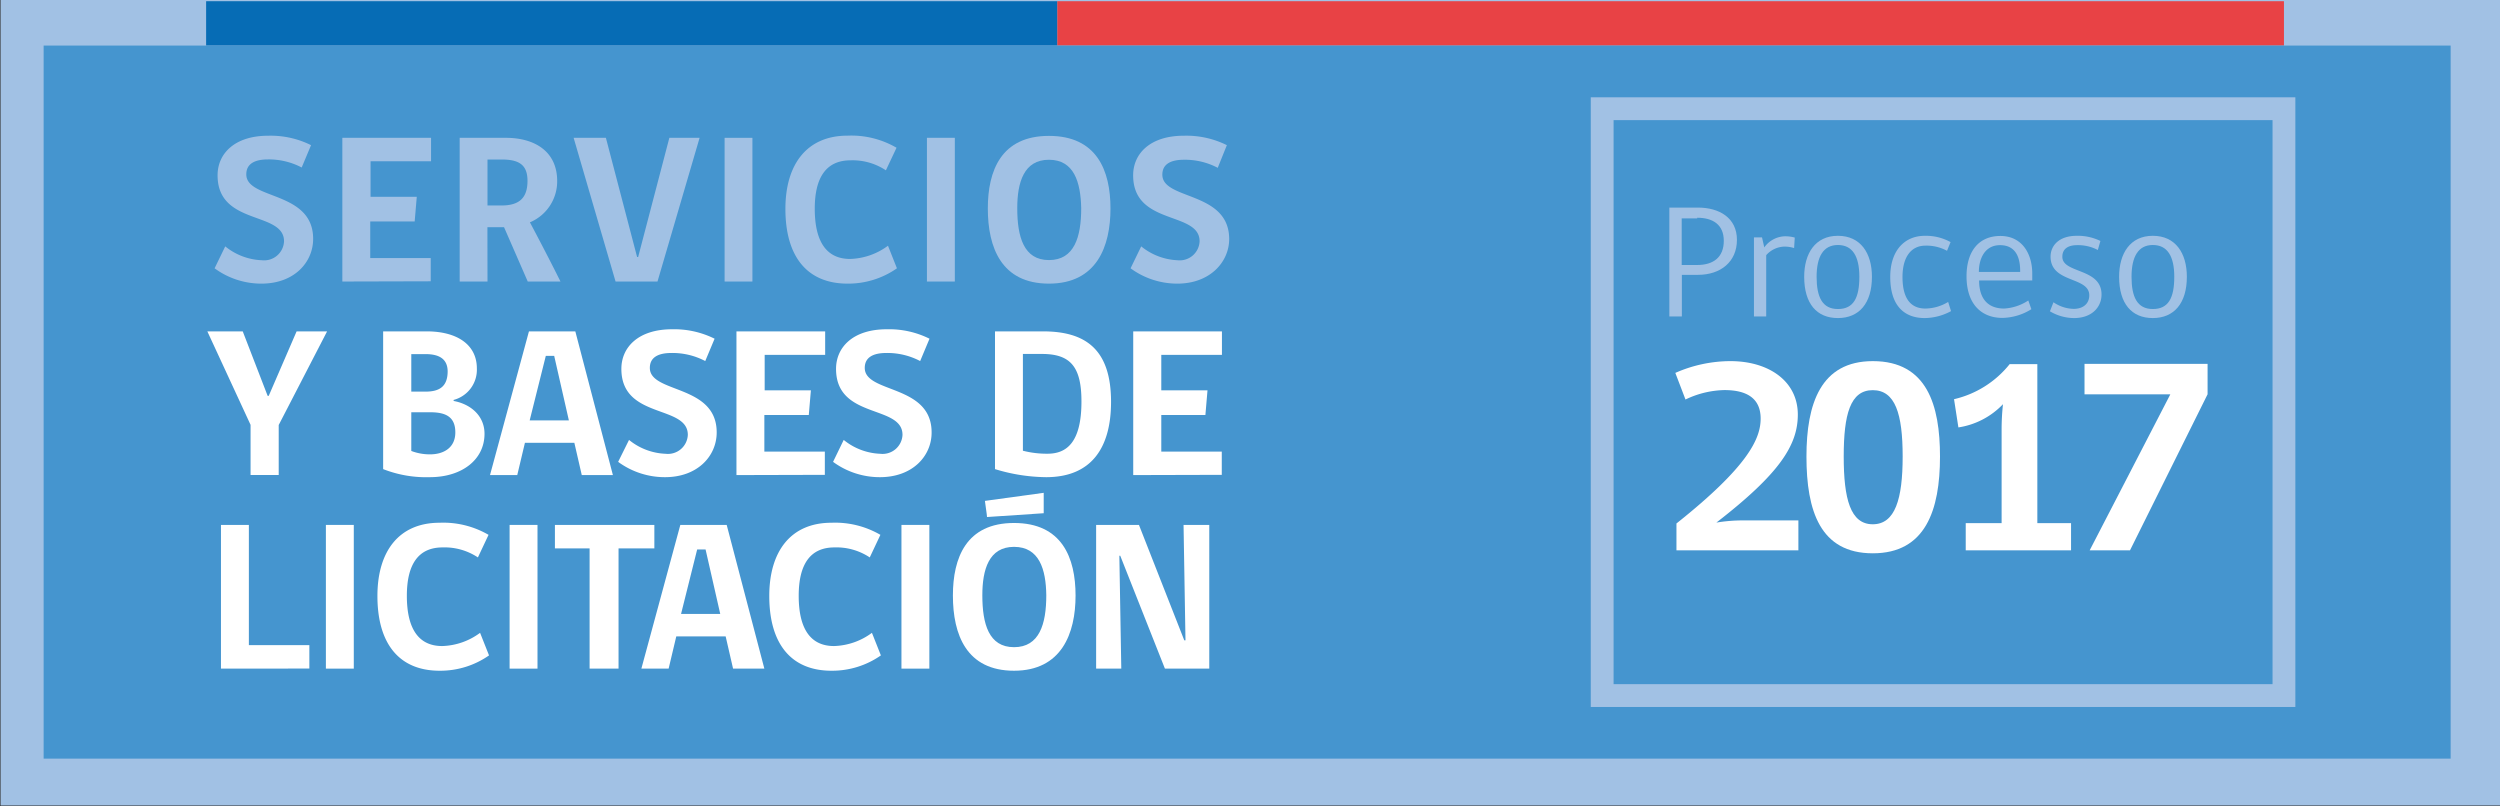
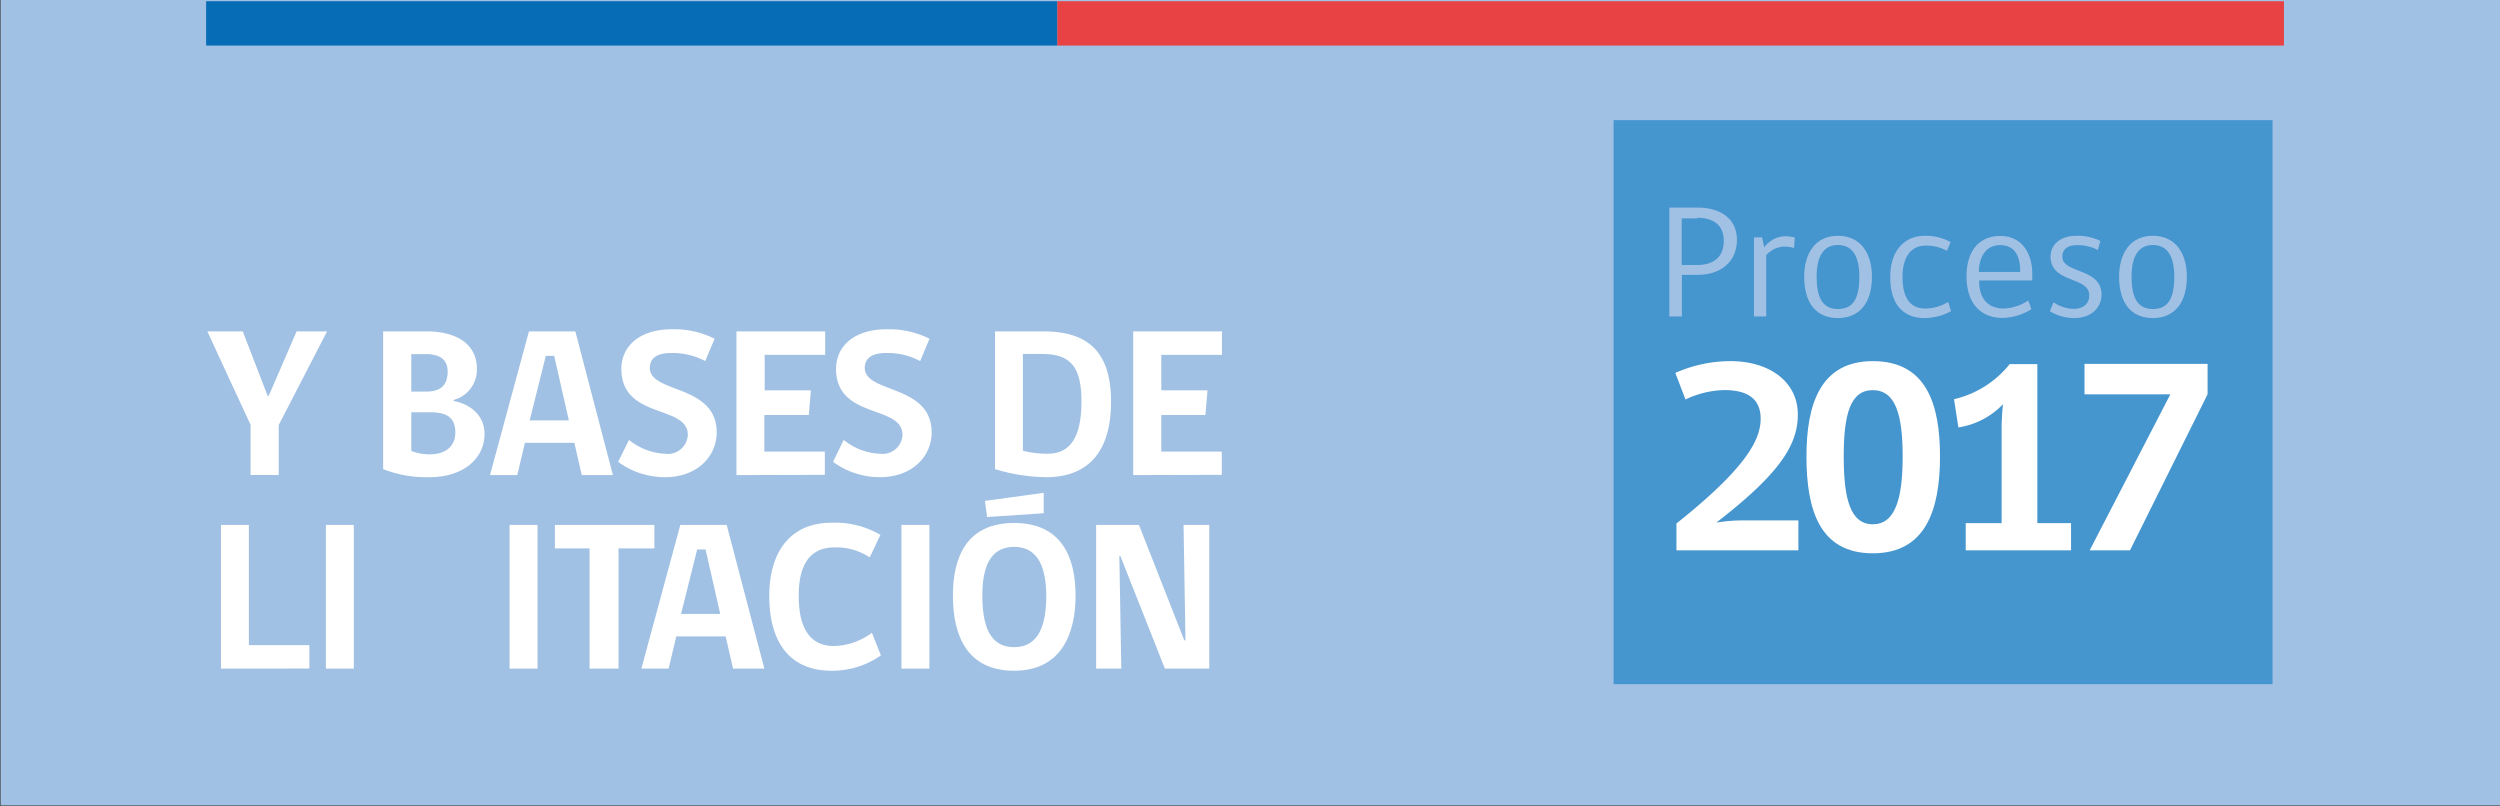
<svg xmlns="http://www.w3.org/2000/svg" id="Capa_1" data-name="Capa 1" viewBox="0 0 310 100">
  <rect x="0" y="0" width="310" height="100" fill="#333333" stroke="none" />
  <defs>
    <style>.cls-1{fill:#a1c1e4;}.cls-2{fill:#066cb5;}.cls-3{fill:#e84245;}.cls-4,.cls-5{fill:#4595cf;}.cls-5{stroke:#a1c1e4;stroke-miterlimit:10;stroke-width:2.83px;}.cls-6{fill:#fff;}</style>
  </defs>
  <title>BasesTE</title>
  <rect class="cls-1" x="0.07" y="-0.01" width="310.04" height="99.89" />
  <rect class="cls-2" x="25.56" y="0.15" width="105.56" height="5.5" />
  <rect class="cls-3" x="131.11" y="0.15" width="152.1" height="5.5" />
-   <rect class="cls-4" x="5.41" y="5.65" width="298.47" height="88.42" />
  <rect class="cls-5" x="198.67" y="13.48" width="84.54" height="72.77" />
  <path class="cls-1" d="M210.55,34.08h-2v5.16H207V25.74h3.54c2.64,0,4.84,1.26,4.84,4S213.34,34.08,210.55,34.08Zm-.1-7h-1.92v5.78h1.92c2.06,0,3.3-1,3.3-3S212.4,27,210.46,27Z" />
  <path class="cls-1" d="M222.47,30.76a3.92,3.92,0,0,0-1.26-.18,3.13,3.13,0,0,0-2.2,1.06v7.6h-1.52v-9.8h1l.28,1.24a3.25,3.25,0,0,1,2.54-1.38,4.42,4.42,0,0,1,1.24.16Z" />
  <path class="cls-1" d="M232.12,34.32c0,3.3-1.6,5.12-4.22,5.12s-4.18-1.78-4.18-5.12c0-2.88,1.36-5.08,4.18-5.08S232.12,31.4,232.12,34.32Zm-1.56,0c0-2.56-.86-3.94-2.66-3.94s-2.64,1.44-2.64,3.94.7,4,2.64,4S230.56,36.94,230.56,34.32Z" />
  <path class="cls-1" d="M241.93,38.58a7,7,0,0,1-3.26.86c-2.48,0-4.28-1.46-4.28-5.1,0-3.32,1.82-5.1,4.28-5.1a6.33,6.33,0,0,1,3.2.78l-.44,1.08a5.31,5.31,0,0,0-2.68-.64c-1.76,0-2.84,1.4-2.84,3.88,0,2.76,1.08,3.92,2.84,3.92a5.54,5.54,0,0,0,2.82-.82Z" />
  <path class="cls-1" d="M245.41,34.78c0,2.42,1.24,3.48,3.1,3.48a6.06,6.06,0,0,0,3-1l.38,1.08a7,7,0,0,1-3.58,1.08c-2.68,0-4.46-1.78-4.46-5.16,0-3.1,1.52-5,4.2-5S252,31.46,252,33.92v.86ZM248,30.4c-1.86,0-2.62,1.64-2.62,3.32h5.12C250.53,32,250,30.4,248,30.4Z" />
  <path class="cls-1" d="M255.73,31.84c0,2.1,4.86,1.36,4.86,4.68,0,1.58-1.22,2.92-3.4,2.92a5.9,5.9,0,0,1-3-.84l.44-1.12a4.58,4.58,0,0,0,2.5.82c1.2,0,1.94-.66,1.94-1.68,0-2.36-4.8-1.48-4.8-4.8,0-1.32,1-2.58,3.24-2.58a6.36,6.36,0,0,1,2.94.64L260.13,31a5.26,5.26,0,0,0-2.56-.6C256.33,30.4,255.73,30.94,255.73,31.84Z" />
  <path class="cls-1" d="M271.17,34.32c0,3.3-1.6,5.12-4.22,5.12s-4.18-1.78-4.18-5.12c0-2.88,1.36-5.08,4.18-5.08S271.17,31.4,271.17,34.32Zm-1.56,0c0-2.56-.86-3.94-2.66-3.94s-2.64,1.44-2.64,3.94.7,4,2.64,4S269.61,36.94,269.61,34.32Z" />
  <path class="cls-6" d="M209,49.54l-1.26-3.3a17,17,0,0,1,6.83-1.46c4.76,0,8.36,2.48,8.36,6.63,0,3.77-2.24,7.31-10.1,13.39a20.34,20.34,0,0,1,3.33-.27H223v3.71H207.88V64.91c8.8-7,10.44-10.47,10.44-13s-1.73-3.54-4.49-3.54A11.62,11.62,0,0,0,209,49.54Z" />
  <path class="cls-6" d="M224,56.61c0-6.56,1.77-11.83,8.23-11.83,6.73,0,8.33,5.47,8.33,11.83,0,6.66-1.8,12-8.33,12S224,63.34,224,56.61Zm11.93,0c0-5.3-.92-8.23-3.71-8.23s-3.6,3-3.6,8.23.82,8.4,3.6,8.4S235.93,61.88,235.93,56.61Z" />
  <path class="cls-6" d="M243.75,68.24V64.87h4.45V53.38a29.61,29.61,0,0,1,.17-3.26A9.62,9.62,0,0,1,242.84,53l-.54-3.5a12.41,12.41,0,0,0,6.9-4.35h3.43V64.87h4.18v3.37Z" />
  <path class="cls-6" d="M264.12,68.24h-5l10-19.34H258.48V45.12h15.26v3.77Z" />
  <path class="cls-1" d="M32.42,35.17a9.78,9.78,0,0,1-5.81-1.9l1.32-2.72a7.64,7.64,0,0,0,4.54,1.72,2.47,2.47,0,0,0,2.75-2.35c0-3.77-8.24-1.9-8.24-8.18,0-2.69,2.11-4.91,6.28-4.91A11.25,11.25,0,0,1,38.57,18l-1.16,2.77a8.72,8.72,0,0,0-4.2-1c-1.61,0-2.67.53-2.67,1.85,0,3.19,8.29,2,8.29,8C38.83,32.53,36.48,35.17,32.42,35.17Z" />
  <path class="cls-1" d="M42.45,34.91V17.09h11V20h-7.5V24.4h5.73l-.26,3.06H45.91V32h7.5v2.88Z" />
-   <path class="cls-1" d="M60.45,34.91H57V17.09h5.73c3.51,0,6.36,1.64,6.36,5.36a5.51,5.51,0,0,1-3.38,5.12C67,30,68.26,32.42,69.5,34.91H65.44L62.5,28.17c-.79,0-1.32,0-2.06,0Zm1.74-15.13H60.45v5.7h1.74c2.27,0,3.22-1,3.22-3.06S64.27,19.78,62.19,19.78Z" />
+   <path class="cls-1" d="M60.45,34.91H57V17.09h5.73c3.51,0,6.36,1.64,6.36,5.36a5.51,5.51,0,0,1-3.38,5.12C67,30,68.26,32.42,69.5,34.91H65.44L62.5,28.17c-.79,0-1.32,0-2.06,0Zm1.74-15.13H60.45v5.7h1.74c2.27,0,3.22-1,3.22-3.06S64.27,19.78,62.19,19.78" />
  <path class="cls-1" d="M81.53,34.91h-5.2l-5.2-17.82h4L79,31.87h.13L83,17.09h3.75Z" />
  <path class="cls-1" d="M89.85,34.91V17.09H93.3V34.91Z" />
  <path class="cls-1" d="M105.1,35.17c-5,0-7.71-3.33-7.71-9.27,0-5.54,2.67-9.08,7.71-9.08a11.16,11.16,0,0,1,6.07,1.5l-1.32,2.8a7.46,7.46,0,0,0-4.38-1.24c-3,0-4.44,2.09-4.44,6,0,4.12,1.48,6.23,4.38,6.23a8.27,8.27,0,0,0,4.7-1.64l1.11,2.8A10.53,10.53,0,0,1,105.1,35.17Z" />
  <path class="cls-1" d="M114.94,34.91V17.09h3.46V34.91Z" />
  <path class="cls-1" d="M130.07,35.17c-5.89,0-7.58-4.46-7.58-9.32,0-4.67,1.64-9,7.58-9s7.63,4.3,7.63,9S136,35.17,130.07,35.17Zm0-15.36c-3.12,0-3.93,2.82-3.93,6,0,3.54.79,6.44,3.93,6.44s4-2.85,4-6.44C134,22.58,133.18,19.81,130.07,19.81Z" />
  <path class="cls-1" d="M146,35.17a9.78,9.78,0,0,1-5.81-1.9l1.32-2.72A7.64,7.64,0,0,0,146,32.27a2.47,2.47,0,0,0,2.75-2.35c0-3.77-8.24-1.9-8.24-8.18,0-2.69,2.11-4.91,6.28-4.91A11.26,11.26,0,0,1,152.13,18L151,20.81a8.72,8.72,0,0,0-4.2-1c-1.61,0-2.67.53-2.67,1.85,0,3.19,8.29,2,8.29,8C152.4,32.53,150,35.17,146,35.17Z" />
  <path class="cls-6" d="M34.56,52.7v6.2H31.07V52.68L25.71,41.09H30.1l3.09,8h.13l3.46-8h3.78Z" />
  <path class="cls-6" d="M53.29,59.17a14.63,14.63,0,0,1-5.78-1V41.09H52.9c3.8,0,6.23,1.66,6.23,4.59a3.87,3.87,0,0,1-2.88,3.91v.13c2.16.4,3.83,1.87,3.83,4.07C60.08,57,57.28,59.17,53.29,59.17Zm-.53-15.26H51v4.65h1.79c1.77,0,2.72-.69,2.72-2.53C55.49,44.57,54.54,43.91,52.77,43.91Zm.58,7.21H51v4.8a6.49,6.49,0,0,0,2.32.42c1.72,0,3.14-.84,3.14-2.72S55.35,51.12,53.35,51.12Z" />
  <path class="cls-6" d="M64.14,58.91H60.76l4.83-17.82h5.75L76,58.91H72.14l-.92-4H65.09Zm3.54-14.78-2,8h4.86l-1.82-8Z" />
  <path class="cls-6" d="M82.46,59.17a9.78,9.78,0,0,1-5.81-1.9L78,54.55a7.64,7.64,0,0,0,4.54,1.72,2.47,2.47,0,0,0,2.75-2.35c0-3.77-8.24-1.9-8.24-8.18,0-2.69,2.11-4.91,6.28-4.91A11.25,11.25,0,0,1,88.61,42l-1.16,2.77a8.72,8.72,0,0,0-4.2-1c-1.61,0-2.67.53-2.67,1.85,0,3.19,8.29,2,8.29,8C88.87,56.53,86.52,59.17,82.46,59.17Z" />
  <path class="cls-6" d="M91.32,58.91V41.09h11V44h-7.5V48.4h5.73l-.26,3.06H94.78V56h7.5v2.88Z" />
  <path class="cls-6" d="M109.11,59.17a9.78,9.78,0,0,1-5.81-1.9l1.32-2.72a7.64,7.64,0,0,0,4.54,1.72,2.47,2.47,0,0,0,2.75-2.35c0-3.77-8.24-1.9-8.24-8.18,0-2.69,2.11-4.91,6.28-4.91A11.25,11.25,0,0,1,115.26,42l-1.16,2.77a8.72,8.72,0,0,0-4.2-1c-1.61,0-2.67.53-2.67,1.85,0,3.19,8.29,2,8.29,8C115.53,56.53,113.18,59.17,109.11,59.17Z" />
  <path class="cls-6" d="M129.72,59.17a22.26,22.26,0,0,1-6.34-1V41.09h5.94c5.17,0,8.45,2.11,8.45,8.74C137.77,55.61,135.27,59.17,129.72,59.17Zm-.53-15.28h-2.35v12a11.81,11.81,0,0,0,3.06.37c2.32,0,4.2-1.35,4.2-6.47C134.1,45.5,132.76,43.89,129.2,43.89Z" />
  <path class="cls-6" d="M140.52,58.91V41.09h11V44H144V48.4h5.73l-.26,3.06H144V56h7.5v2.88Z" />
  <path class="cls-6" d="M27.4,82.91V65.09h3.46V80h7.5v2.9Z" />
  <path class="cls-6" d="M40.41,82.91V65.09h3.46V82.91Z" />
-   <path class="cls-6" d="M54.51,83.17c-5,0-7.71-3.33-7.71-9.27,0-5.54,2.67-9.08,7.71-9.08a11.17,11.17,0,0,1,6.07,1.5l-1.32,2.8a7.46,7.46,0,0,0-4.38-1.24c-3,0-4.43,2.09-4.43,6,0,4.12,1.48,6.23,4.38,6.23a8.26,8.26,0,0,0,4.7-1.64l1.11,2.8A10.54,10.54,0,0,1,54.51,83.17Z" />
  <path class="cls-6" d="M63.19,82.91V65.09h3.46V82.91Z" />
  <path class="cls-6" d="M76.7,68V82.91H73.11V68h-4.3V65.09H81.14V68Z" />
  <path class="cls-6" d="M82.91,82.91H79.53l4.83-17.82h5.75l4.67,17.82H90.9l-.92-4H83.86Zm3.54-14.78-2,8h4.86l-1.82-8Z" />
  <path class="cls-6" d="M103.1,83.17c-5,0-7.71-3.33-7.71-9.27,0-5.54,2.67-9.08,7.71-9.08a11.17,11.17,0,0,1,6.07,1.5l-1.32,2.8a7.46,7.46,0,0,0-4.38-1.24c-3,0-4.43,2.09-4.43,6,0,4.12,1.48,6.23,4.38,6.23a8.27,8.27,0,0,0,4.7-1.64l1.11,2.8A10.54,10.54,0,0,1,103.1,83.17Z" />
  <path class="cls-6" d="M111.78,82.91V65.09h3.46V82.91Z" />
  <path class="cls-6" d="M125.74,83.17c-5.89,0-7.58-4.46-7.58-9.32,0-4.67,1.64-9,7.58-9s7.63,4.3,7.63,9S131.63,83.17,125.74,83.17Zm0-15.36c-3.12,0-3.93,2.82-3.93,6,0,3.54.79,6.44,3.93,6.44s4-2.85,4-6.44C129.7,70.58,128.86,67.81,125.74,67.81Zm-3.35-3.7c0-.26-.24-1.72-.26-2l7.29-1,0,2.53Z" />
  <path class="cls-6" d="M144.45,82.91l-5.54-14h-.11l.24,14h-3.12V65.09h5.31l5.62,14.31H147l-.24-14.31h3.19V82.91Z" />
</svg>